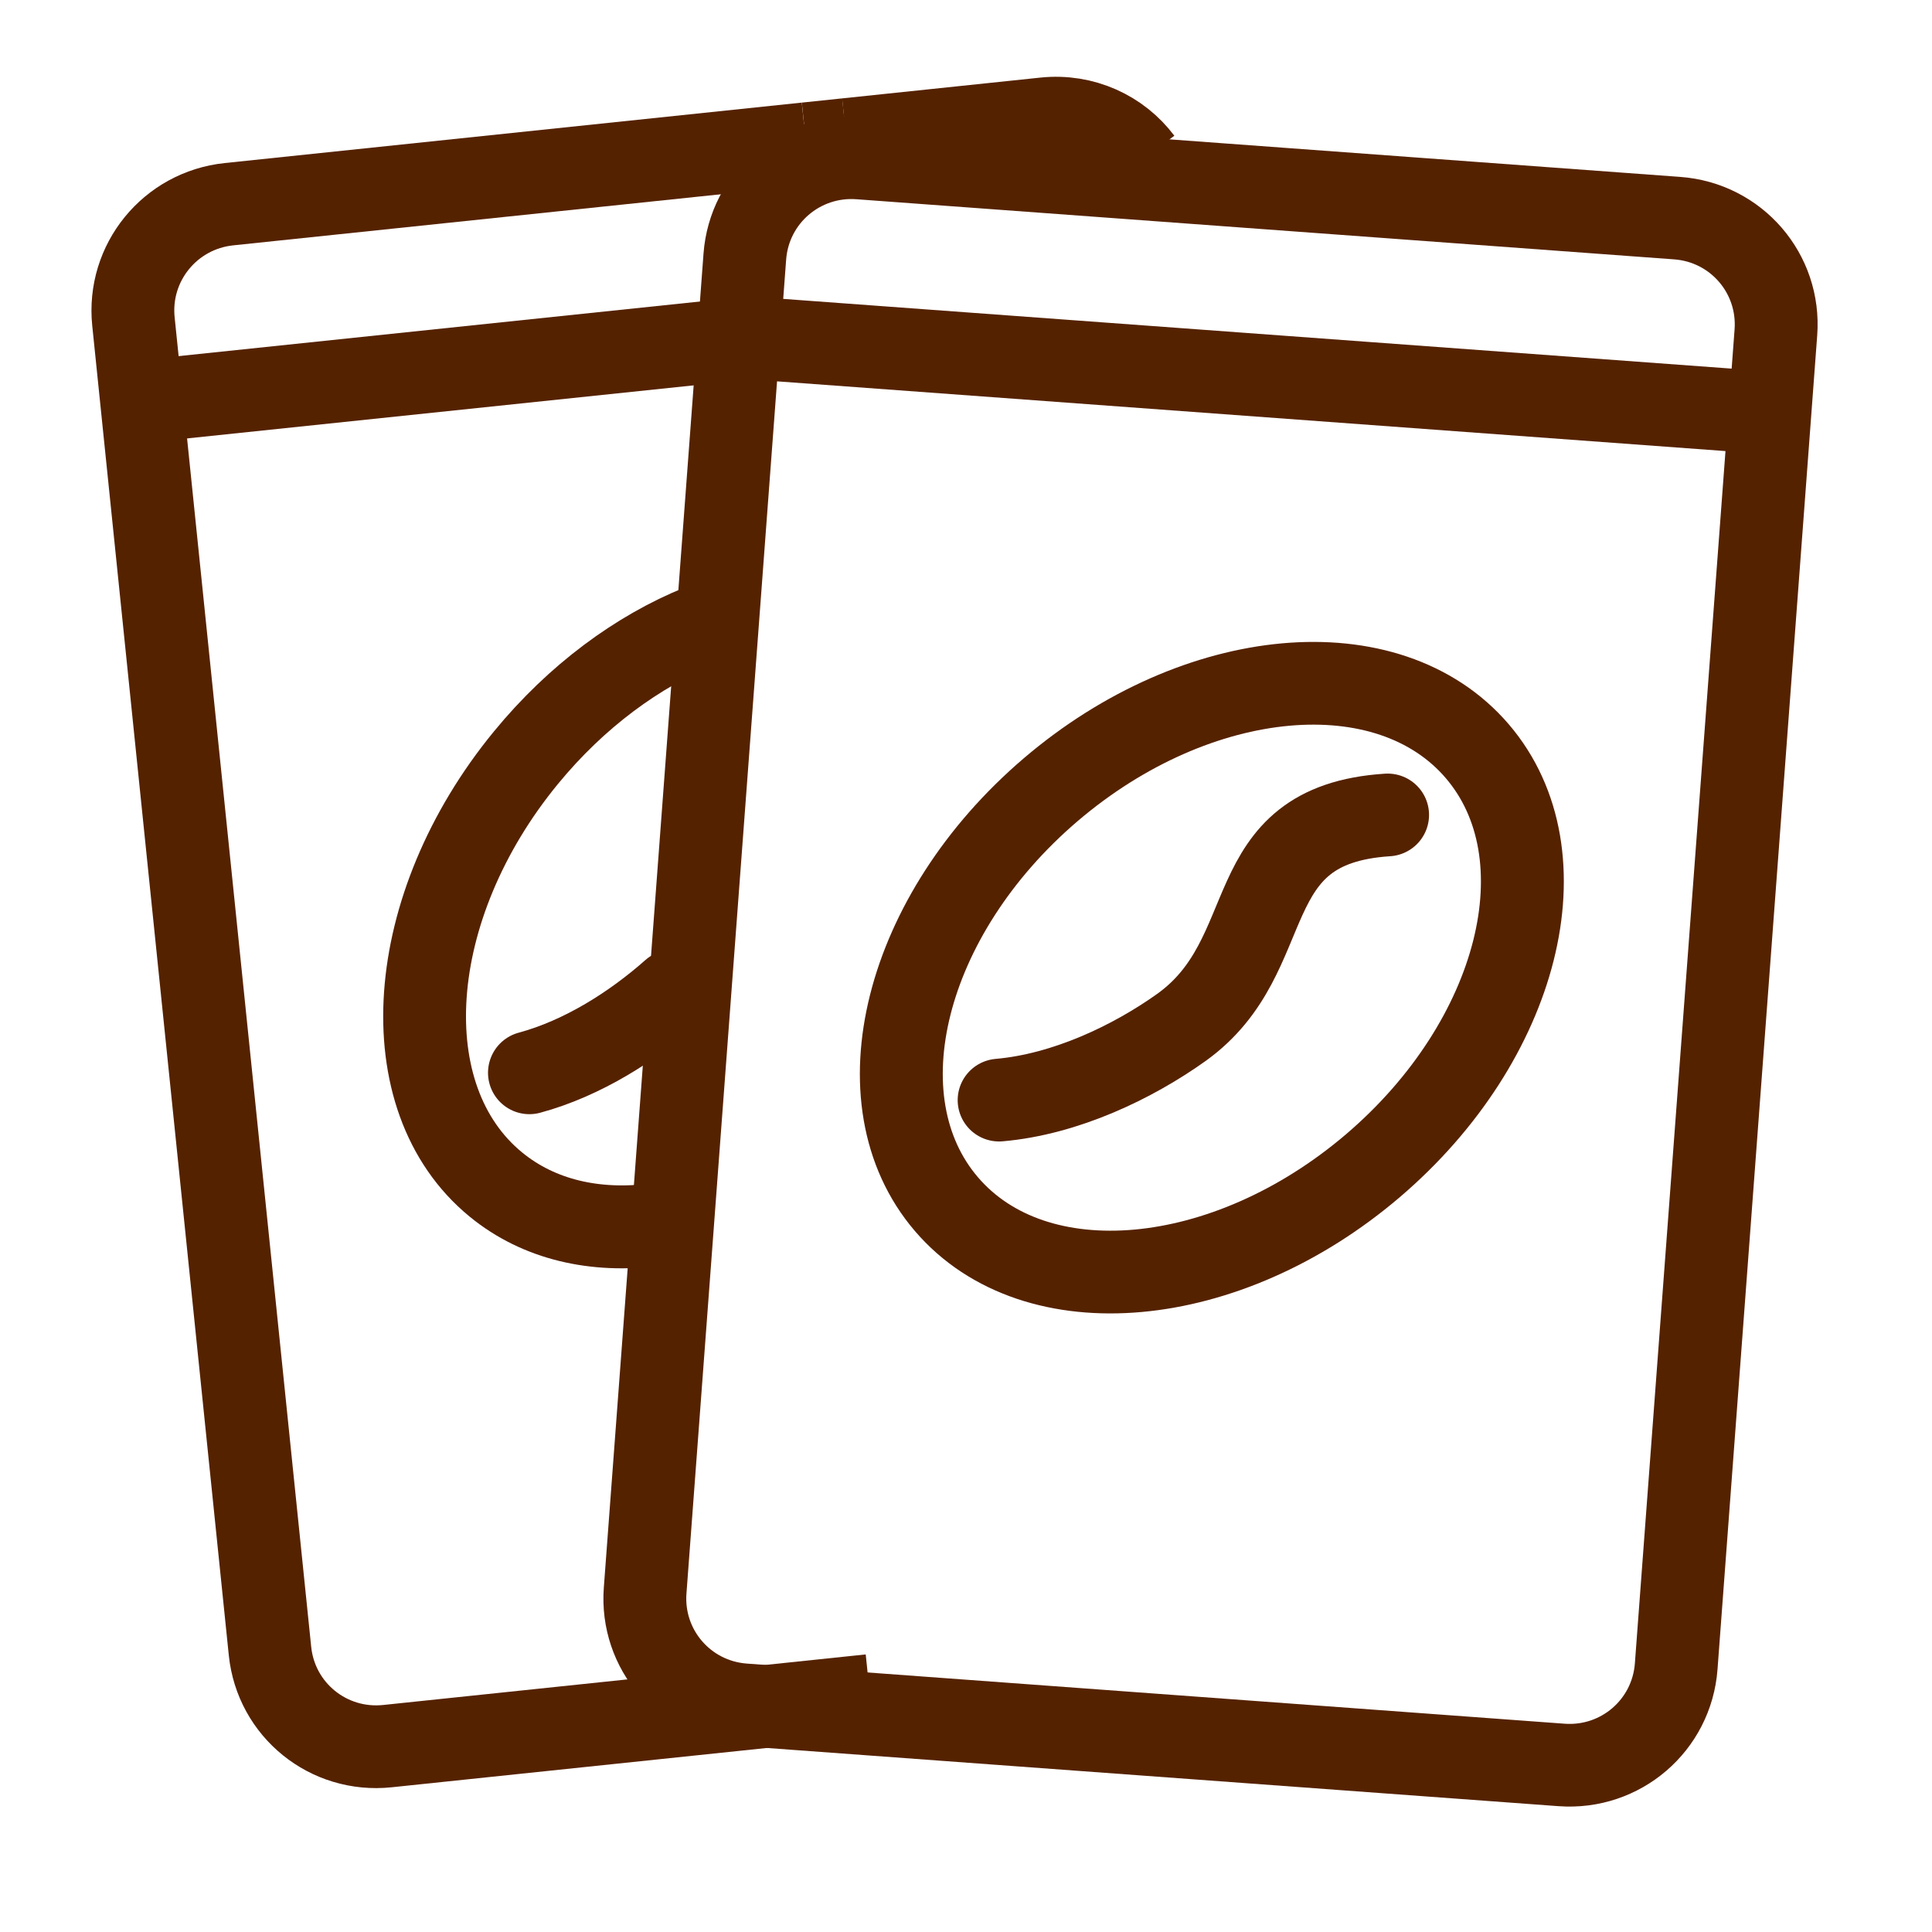
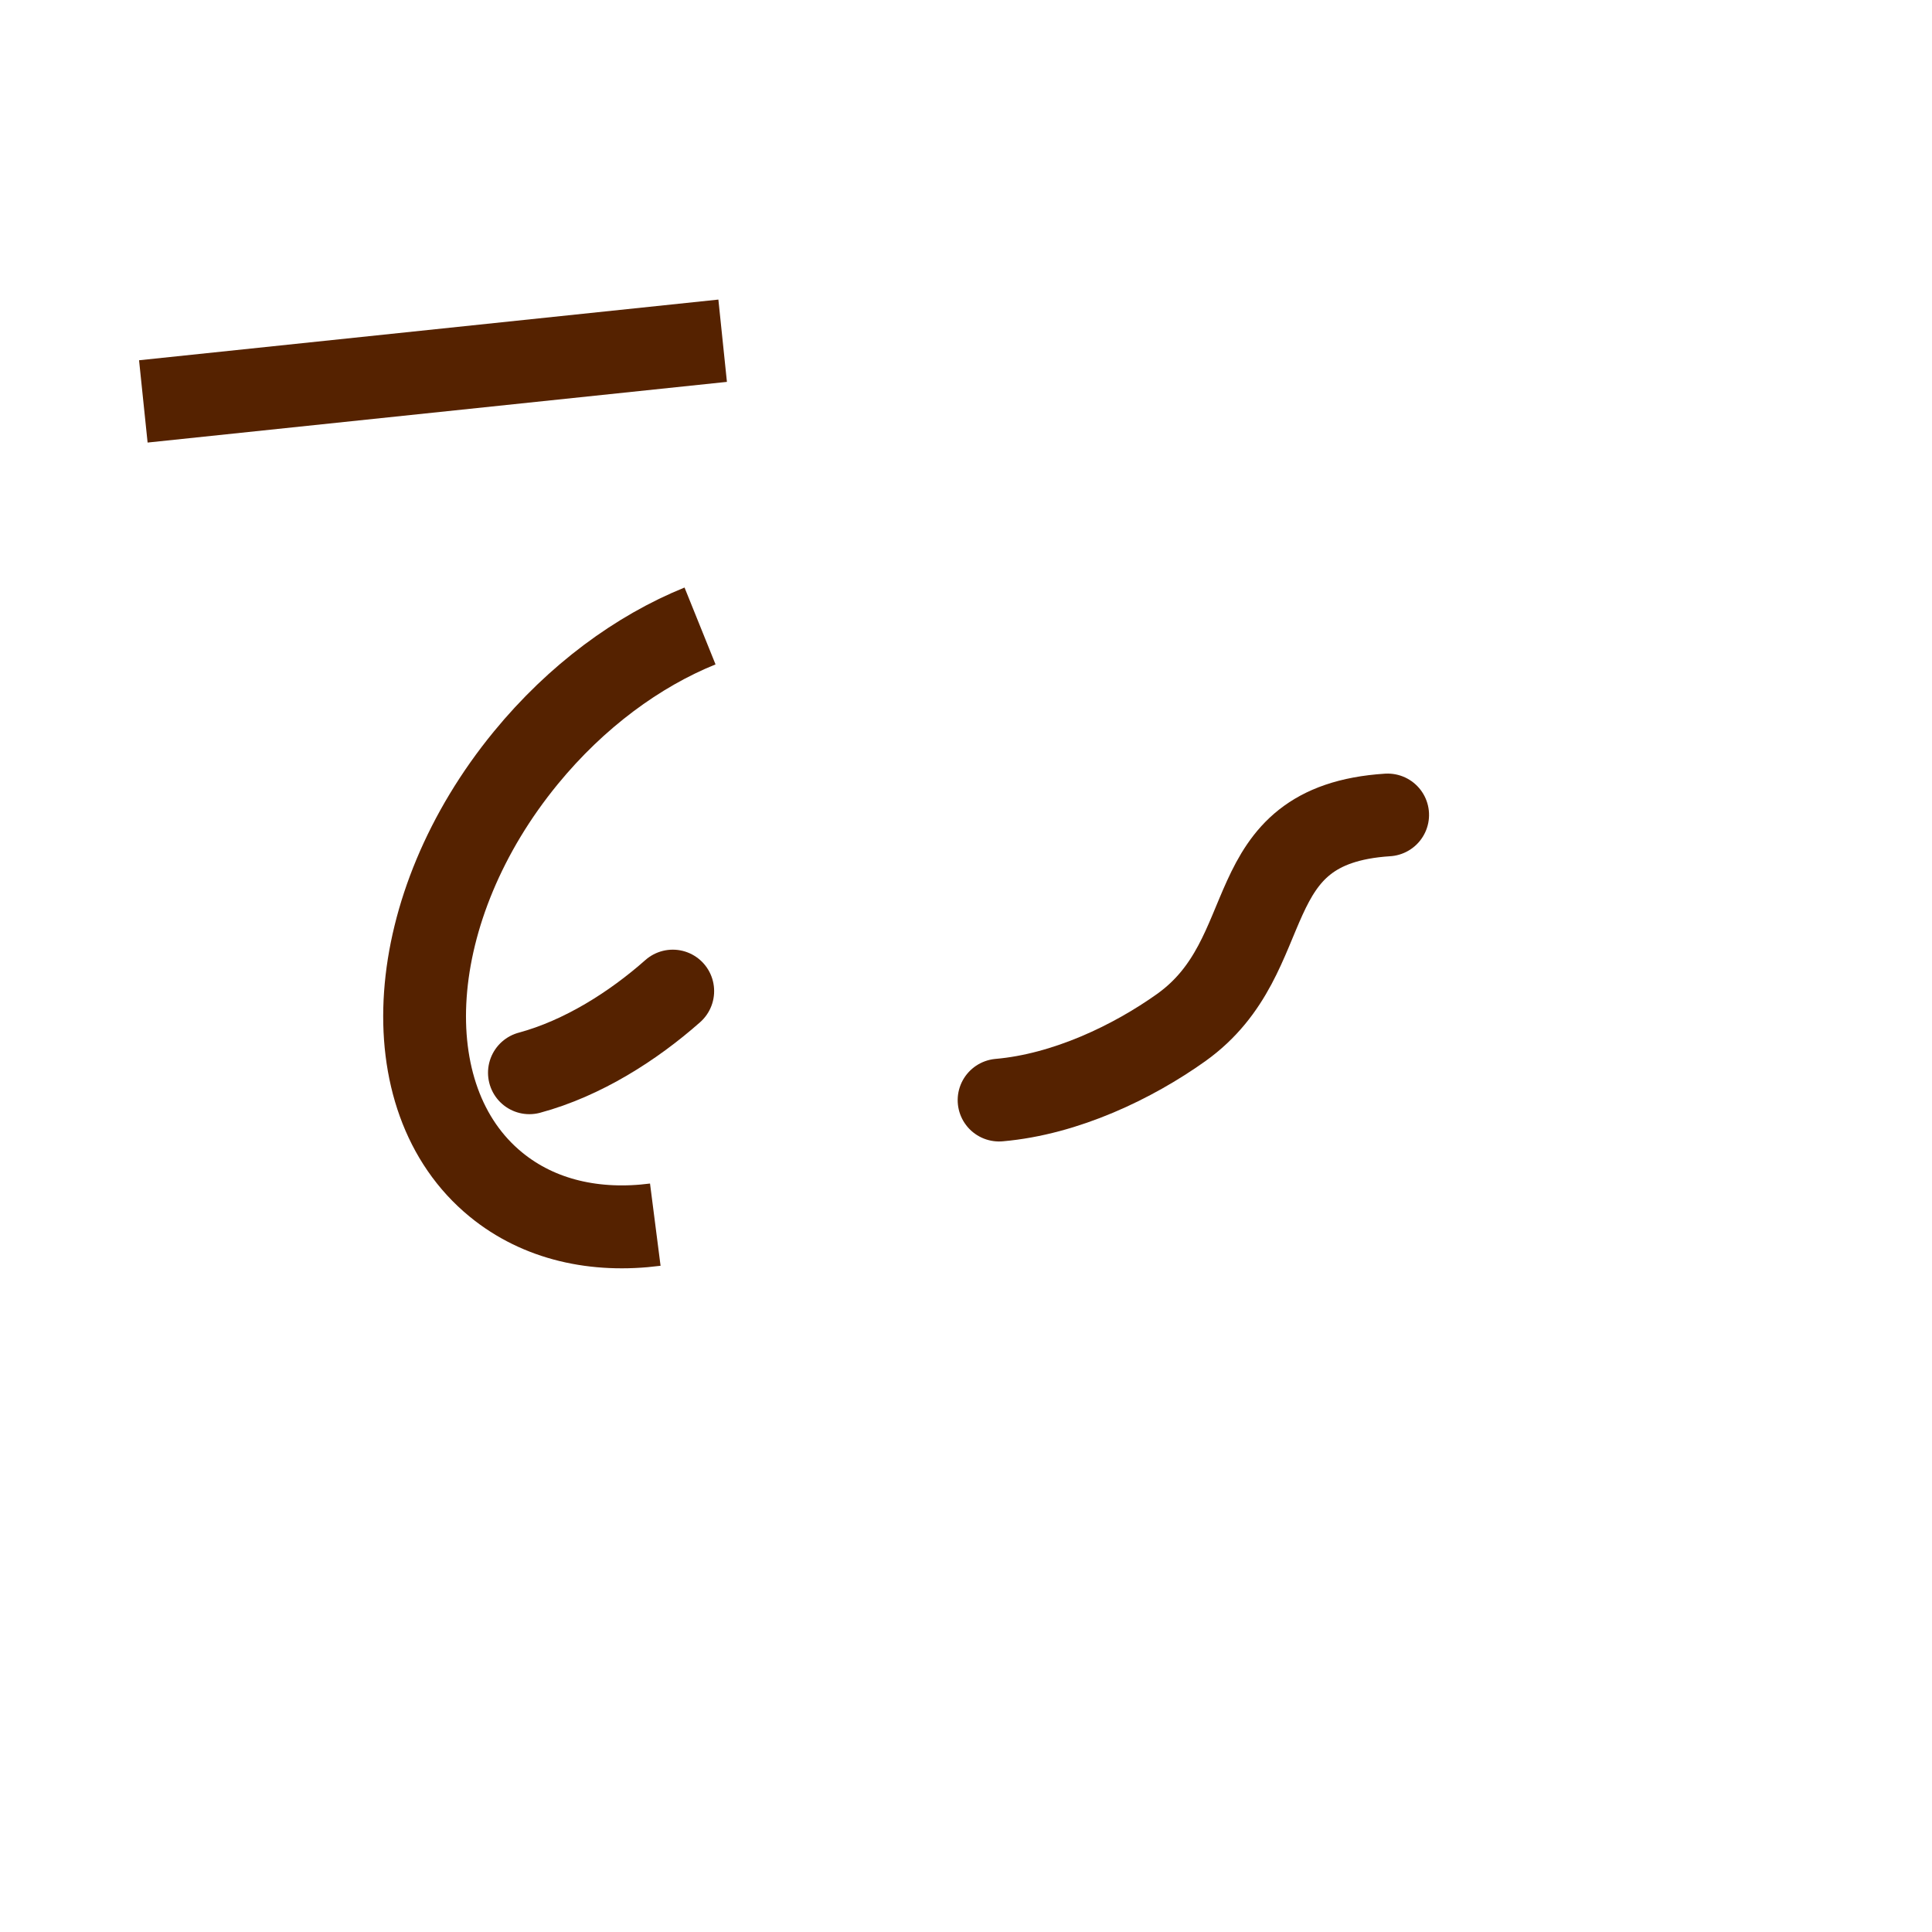
<svg xmlns="http://www.w3.org/2000/svg" xmlns:ns1="http://www.inkscape.org/namespaces/inkscape" xmlns:ns2="http://sodipodi.sourceforge.net/DTD/sodipodi-0.dtd" width="9.26mm" height="9.26mm" viewBox="0 0 9.26 9.26" version="1.1" id="svg9309" ns1:version="1.1.2 (b8e25be833, 2022-02-05)" ns2:docname="ikona-sady.svg">
  <ns2:namedview id="namedview9311" pagecolor="#ffffff" bordercolor="#999999" borderopacity="1" ns1:pageshadow="0" ns1:pageopacity="0" ns1:pagecheckerboard="0" ns1:document-units="mm" showgrid="false" ns1:zoom="6.4070146" ns1:cx="37.927181" ns1:cy="29.420879" ns1:window-width="2560" ns1:window-height="1361" ns1:window-x="-9" ns1:window-y="-9" ns1:window-maximized="1" ns1:current-layer="layer1" />
  <defs id="defs9306" />
  <g ns1:label="Vrstva 1" ns1:groupmode="layer" id="layer1" transform="translate(-75.649,-144.696)">
    <rect style="fill:none;stroke:none;stroke-width:1.735;stroke-miterlimit:4;stroke-dasharray:none;paint-order:fill markers stroke" id="rect3535" width="9.26" height="9.26" x="75.649" y="144.696" />
    <g id="g4845" transform="matrix(0.949,-0.098,0.097,0.948,-46.249,319.96)" style="stroke-width:1.049;stroke:#552200">
      <g id="g6467-3" transform="matrix(0.688,0,0,0.688,71.245,-52.354)" style="stroke-width:1.525;stroke:#552200">
        <path id="path8119" style="fill:none;stroke:#552200;stroke-width:1.5;stroke-linecap:butt;stroke-linejoin:miter;stroke-miterlimit:4;stroke-dasharray:none;stroke-opacity:1" d="m 562.165,-616.415 c -1.085,0.139 -2.106,-0.088 -2.888,-0.729 -1.915,-1.569 -1.671,-5.025 0.545,-7.719 0.918,-1.116 2.031,-1.927 3.156,-2.381" transform="matrix(0.401,0.041,-0.041,0.402,-138.479,63.434)" />
        <path id="path6222-9" style="fill:none;stroke:#552200;stroke-width:1.5;stroke-linecap:round;stroke-linejoin:round;stroke-miterlimit:4;stroke-dasharray:none;stroke-opacity:1" d="m 562.482,-620.639 c -0.715,0.631 -1.632,1.214 -2.597,1.473" transform="matrix(0.401,0.041,-0.041,0.402,-138.479,63.434)" />
      </g>
-       <path id="path4602" style="fill:none;stroke:#552200;stroke-width:1.5;stroke-linecap:butt;stroke-linejoin:miter;stroke-miterlimit:4;stroke-dasharray:none;stroke-opacity:1" d="m 566.078,-608.662 -8.741,0.9 c -1.068,0.11 -2.016,-0.66 -2.125,-1.727 l -2.455,-24.107 c -0.109,-1.066 0.664,-2.014 1.732,-2.124 v 0 l 10.452,-1.076" transform="matrix(0.276,0.028,-0.028,0.276,-23.994,-8.732)" />
-       <path id="path7216" style="fill:none;stroke:#552200;stroke-width:1.5;stroke-linecap:butt;stroke-linejoin:miter;stroke-miterlimit:4;stroke-dasharray:none;stroke-opacity:1" d="m 565.672,-636.871 3.59,-0.37 c 0.704,-0.072 1.356,0.237 1.749,0.762" transform="matrix(0.276,0.028,-0.028,0.276,-23.994,-8.732)" />
-       <path id="path7214" style="fill:none;stroke:#552200;stroke-width:1.5;stroke-linecap:butt;stroke-linejoin:miter;stroke-miterlimit:4;stroke-dasharray:none;stroke-opacity:1" d="m 564.942,-636.796 0.731,-0.075" transform="matrix(0.276,0.028,-0.028,0.276,-23.994,-8.732)" />
      <path id="path7208" style="fill:none;stroke:#552200;stroke-width:1.5;stroke-linecap:butt;stroke-linejoin:miter;stroke-miterlimit:4;stroke-dasharray:none;stroke-opacity:1" d="m 552.935,-632.148 10.493,-1.08" transform="matrix(0.276,0.028,-0.028,0.276,-23.994,-8.732)" />
    </g>
    <g id="g4855" transform="matrix(0.952,0.07,-0.071,0.95,-71.943,295.354)" style="stroke-width:1.049;stroke:#552200">
      <g id="g4851" transform="matrix(0.688,0,0,0.688,71.245,-52.354)" style="stroke-width:1.525;stroke:#552200">
-         <path id="path4847" style="fill:none;stroke:#552200;stroke-width:0.605;stroke-linecap:butt;stroke-linejoin:miter;stroke-miterlimit:4;stroke-dasharray:none;stroke-opacity:1" d="m 114.083,-161.897 c -0.999,0.991 -2.379,1.219 -3.083,0.509 -0.704,-0.71 -0.465,-2.088 0.534,-3.079 0.999,-0.991 2.379,-1.219 3.083,-0.509 0.704,0.71 0.465,2.088 -0.534,3.079 z" ns2:nodetypes="sssss" />
        <path style="fill:none;stroke:#552200;stroke-width:0.605;stroke-linecap:round;stroke-linejoin:round;stroke-miterlimit:4;stroke-dasharray:none;stroke-opacity:1" d="m 113.999,-164.463 c -1.116,0.155 -0.684,1.075 -1.386,1.661 -0.334,0.278 -0.805,0.549 -1.286,0.627" id="path4849" ns2:nodetypes="csc" />
      </g>
-       <path id="path4853" style="fill:none;stroke:#552200;stroke-width:0.416;stroke-linecap:butt;stroke-linejoin:miter;stroke-miterlimit:4;stroke-dasharray:none;stroke-opacity:1" d="m 146.257,-167.663 h 0.334 4.858 m -4.663,-0.943 h 4.117 c 0.298,0 0.537,0.24 0.537,0.537 v 6.73 c 0,0.298 -0.24,0.537 -0.537,0.537 h -4.117 c -0.298,0 -0.537,-0.24 -0.537,-0.537 v -6.73 c 0,-0.298 0.24,-0.537 0.537,-0.537 z" ns2:nodetypes="cccsssssssss" />
    </g>
  </g>
</svg>